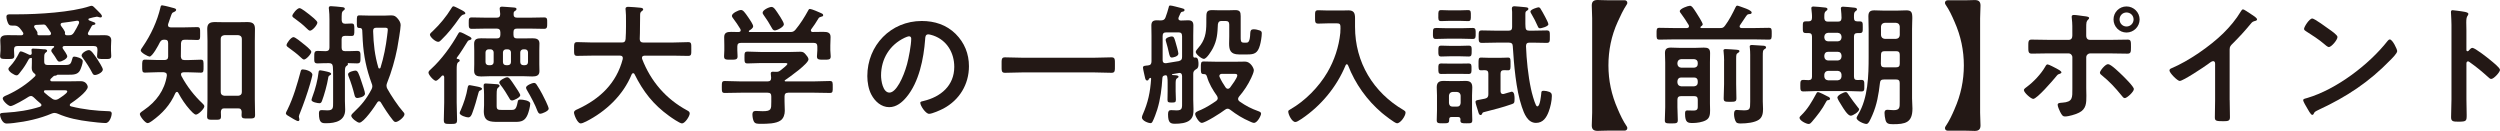
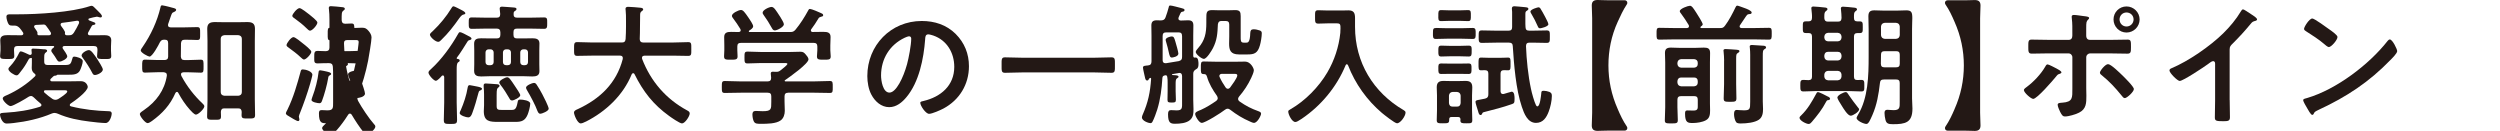
<svg xmlns="http://www.w3.org/2000/svg" id="_レイヤー_2" viewBox="0 0 1086.54 56.89">
  <defs>
    <style>.cls-1{fill:#231815;stroke-width:0px;}</style>
  </defs>
  <g id="_トンボ">
    <path class="cls-1" d="m25.03,32.49c-.17,0-.23.06-.34.17-.34.23-.4.23-.91.23-.4.06-.86.51-1.43,1.08l-.34.34c-.11.11-.17.29-.17.46,0,.4.34.57.68.57h8.21c1.48,0,2.96-.06,4.39-.06,2.57,0,3.02,2.22,3.02,2.45,0,2.05-5.81,6.21-7.47,7.3-.23.17-.34.34-.34.63,0,.34.23.51.51.57,5.53,1.37,10.83,1.94,16.47,2.11.74,0,1.25.23,1.25,1.08,0,.74-.8,4.05-2.68,4.05-1.43,0-5.3-.4-6.9-.63-4.73-.57-9.46-1.48-13.85-3.42-.46-.17-.91-.34-1.43-.34-.46,0-.8.11-1.25.28-5.07,2.17-11,3.48-16.47,4.1-.86.11-2.22.23-3.08.23-2.22,0-2.91-3.48-2.91-3.82,0-.85.91-.8,2.57-.91,5.02-.29,10.03-1.03,14.82-2.57.34-.17.63-.34.63-.74,0-.28-.17-.51-.4-.68-1.08-.91-1.94-1.65-2.91-2.62-.4-.34-.74-.63-1.25-.63-.4,0-.68.17-1.03.34-1.14.8-6.73,4.05-7.81,4.05-1.03,0-3.42-2.28-3.42-3.31,0-.68.8-1.03,1.88-1.48,4.28-1.88,8.78-4.85,12.14-8.15.17-.17.23-.29.23-.51,0-.34-.29-.63-.57-.8-.8-.57-1.08-1.43-1.08-2.34,0-.74.06-1.48.06-2.17v-1.94c0-.17-.11-.23-.29-.23-.23.06-.4.11-.51.11-.46.11-.46.28-1.6,2.28-.74,1.31-2.22,3.36-3.19,4.5-.28.34-.57.68-1.08.68-.91,0-3.53-1.65-3.53-2.74,0-.46.4-.85.68-1.14,1.71-1.77,3.02-3.88,4.05-6.04.17-.28.34-.51.68-.51.57,0,2.96,1.14,3.65,1.48.17.06.29.06.4.06.51,0,.68-.34.68-.8,0-.29-.11-1.14-.11-1.37,0-.51.34-.57.8-.57.74,0,3.59.17,4.45.29.57,0,1.54,0,1.54.68,0,.28-.23.46-.46.63-.63.51-.8.68-.8,2.28v1.71c0,1.65.91,1.54,2.51,1.54h6.38c2.45,0,2.68-.34,3.36-2.85.11-.51.28-.8.85-.8.74,0,3.65.68,3.65,2,0,.97-.74,3.08-1.2,3.99-.97,1.88-3.02,1.88-4.9,1.88h-4.85ZM9.23,15.33c.46,0,.91-.17.91-.74,0-.23-.06-.34-.17-.51-.91-1.31-1.88-2.96-3.59-2.96h-.68c-1.03,0-1.6,0-2-.68-.46-.74-.91-2.28-.91-3.14,0-1.2,1.14-1.08,2-1.08h3.14c8.49,0,23.14-.86,31.07-3.53.23-.06.57-.17.85-.17.57,0,1.08.63,2.11,1.65l.63.63c.46.46,1.71,1.6,1.71,2.22,0,.46-.4.57-.57.57-.23,0-.51-.06-.68-.11-.29-.11-.68-.23-.97-.23-.4,0-2.74.57-3.25.74-.23.06-.4.17-.4.4s.11.4.29.46c.34.17.63.23.85.34,1.54.57,1.88.63,1.88,1.08,0,.4-.29.46-.63.51-.57.11-.74.17-.97.57-.51.91-.91,1.71-1.48,2.68-.11.23-.17.34-.17.57,0,.57.46.74.97.74,2.05.06,4.1-.06,6.16-.06,1.54,0,3.02.34,3.02,2.22,0,.85-.11,1.77-.11,2.62v1.82c0,.8.11,1.6.11,2.39,0,1.43-.91,1.31-3.02,1.31-2,0-3.14.11-3.14-1.25,0-.8.17-1.65.17-2.45v-.4c0-1.08-.46-1.54-1.6-1.54h-12.71c-.46,0-.86.17-.86.68,0,.23.11.34.17.51.46.63,1.88,2.62,1.88,3.31,0,1.08-2.45,2.28-3.36,2.28-.51,0-.74-.23-1.03-.63-.68-1.14-1.37-2.28-2.22-3.36-.17-.23-.34-.46-.34-.8,0-.57.68-1.08,1.08-1.37.11-.11.17-.17.17-.34,0-.23-.17-.29-.4-.29H7.7c-1.14,0-1.6.46-1.6,1.54v.4c0,.8.11,1.65.11,2.39,0,1.43-1.03,1.31-3.08,1.31s-3.08.11-3.08-1.31c0-.68.17-1.65.17-2.39v-1.82c0-.85-.11-1.77-.11-2.62,0-2,1.6-2.22,3.19-2.22,1.94,0,3.82.06,5.76.06h.17Zm11.97,0c.51,0,.97-.17.97-.74,0-.23-.06-.4-.17-.57-.57-.85-1.14-1.77-1.82-2.62-.28-.4-.63-.74-1.14-.74l-3.42.17c-.46.11-.8.23-.8.74,0,.23.11.4.23.57.28.4,1.25,1.65,1.25,2.11,0,.17-.06.23-.06.46,0,.51.4.63.8.63h4.16Zm2.85,28.05c.51,0,.8-.11,1.25-.34.74-.46,3.93-2.45,3.93-3.25,0-.63-.74-.57-2.45-.57h-7.01c-.34,0-.68.11-.68.57,0,.17.11.29.23.46,1.2,1.03,2.17,1.88,3.48,2.74.4.23.8.4,1.25.4Zm9.41-34.38c-2.11.4-4.22.63-6.33.91-.46.06-.8.29-.8.74,0,.29.11.4.23.63.4.51,1.71,2.28,1.71,2.85,0,.06-.06.29-.06.46,0,.51.34.68.8.74h.8c1.2,0,1.65-.17,2.34-1.2.8-1.31,1.54-2.62,2.17-3.99.06-.11.06-.28.06-.4,0-.46-.29-.74-.74-.74h-.17Zm7.81,23.6c-.63,0-.86-.34-1.14-.85-1.2-2.34-2.62-4.5-4.16-6.61-.23-.28-.51-.68-.51-1.03,0-1.08,2.17-2.34,3.19-2.34s2.22,1.88,3.59,3.88c.51.8,2.45,3.76,2.45,4.56,0,1.25-2.39,2.39-3.42,2.39Z" />
    <path class="cls-1" d="m80.14,26.11h1.6c1.88,0,3.93-.17,5.53-.17,1.25,0,1.2.68,1.2,2.85s.06,2.79-1.2,2.79c-1.48,0-3.53-.17-5.53-.17h-1.88c-.57.06-1.2.17-1.2.85,0,.34.11.63.29.97,2.34,4.33,5.47,8.38,9.06,11.74.34.34.8.74.8,1.25,0,1.03-2.62,3.59-3.65,3.59-.74,0-2.11-1.54-2.62-2.11-2-2.22-3.65-4.73-5.07-7.35-.11-.23-.28-.4-.57-.4-.34,0-.51.23-.68.51-2.28,5.19-5.64,8.84-10.2,12.14-.51.34-1.31.91-1.88.91-1.03,0-3.36-2.96-3.36-3.93,0-.63.91-1.14,1.82-1.77,5.24-3.59,8.95-8.55,9.92-14.94.06-1.03-.4-1.37-1.43-1.48h-2.57c-1.94,0-3.99.17-5.53.17-1.25,0-1.2-.8-1.2-2.79s-.06-2.85,1.2-2.85c1.65,0,3.65.17,5.53.17h2.96c1.03,0,1.6-.46,1.6-1.48v-5.76c0-1.2-.4-1.6-1.6-1.6-1.08,0-1.43.23-2,1.14-.57,1.2-3.25,6.21-4.5,6.21-.51,0-3.82-1.65-3.82-2.68,0-.4.68-1.31.91-1.65,3.53-5.13,6.27-11.06,7.7-17.16.06-.34.17-.8.68-.8.4,0,2.39.51,2.91.63.46.11.86.23,1.25.34,1.37.34,1.94.46,1.94,1.03,0,.46-.57.74-.91.91-.86.28-.91.51-1.43,1.94-.23.74-.57,1.77-1.14,3.31,0,.17-.06.34-.06.46,0,.74.51.91,1.14.97h6.16c1.82,0,3.71-.11,5.36-.11,1.37,0,1.31.63,1.31,2.85s.06,2.74-1.31,2.74c-1.6,0-3.53-.17-5.36-.11-1.14,0-1.54.46-1.65,1.54,0,1.94,0,3.88-.06,5.81.11,1.03.51,1.48,1.54,1.48Zm17.39,20.98c-1.03,0-1.48.46-1.54,1.54.06.63.06,1.25.06,1.94,0,1.54-.68,1.48-2.96,1.48s-3.08.06-3.08-1.42c0-2.28.17-4.5.17-6.78v-26.11c0-1.71-.11-3.48-.11-5.24,0-2.34,1.2-2.91,3.36-2.91,1.31,0,2.62.06,3.93.06h6.16c1.31,0,2.62-.06,3.93-.06,2.11,0,3.36.51,3.36,2.91,0,1.77-.06,3.48-.06,5.24v25.54c0,2.22.11,4.45.11,6.73,0,1.54-.74,1.48-2.96,1.48s-2.91.06-2.91-1.48c0-.46.06-.91.06-1.37-.06-1.08-.51-1.54-1.54-1.54h-5.99Zm6.04-5.47c.97-.11,1.54-.63,1.54-1.6v-23.14c0-.97-.57-1.48-1.54-1.6h-6.04c-1.03.11-1.6.63-1.6,1.6v23.14c0,.97.57,1.48,1.6,1.6h6.04Z" />
-     <path class="cls-1" d="m135.77,32.49c0,.46-.8,3.25-.97,3.88-1.14,3.99-2.91,9.01-4.45,12.83-.17.34-.46,1.14-.46,1.48,0,.17.11.63.17.86.06.11.06.34.06.46,0,.34-.23.63-.57.63-.63,0-3.19-1.6-3.82-2-.63-.34-1.48-.8-1.48-1.37,0-.4.51-1.25.68-1.6,2.62-5.36,4.22-11,5.76-16.7.11-.46.29-.8.91-.8,1.2,0,4.16.86,4.16,2.34Zm-3.65-6.61c-.46,0-1.08-.68-1.43-.97-1.6-1.54-3.42-2.85-5.19-4.16-.51-.4-.97-.63-.97-1.14,0-.8,1.94-3.48,3.02-3.48.8,0,3.53,2.28,4.22,2.85.74.57,3.53,2.74,3.53,3.53,0,.91-2.22,3.36-3.19,3.36Zm2.62-12.54c-.51,0-1.08-.68-1.48-1.03-1.54-1.54-3.42-3.02-5.19-4.28-.4-.29-1.03-.63-1.03-1.14,0-.8,2.11-3.36,3.14-3.36.8,0,3.53,2.22,4.28,2.79.68.57,3.48,2.68,3.48,3.48,0,1.03-2.17,3.53-3.19,3.53Zm8.61,19.38c-.57.34-.63.51-.74,1.31-.4,2.62-1.71,7.35-2.68,9.86-.23.57-.46.97-1.08.97-.74,0-3.48-.46-3.48-1.43,0-.28.4-1.31.51-1.65,1.14-2.96,2.22-7.13,2.56-10.26.06-.51.11-.97.74-.97.46,0,2.11.4,2.68.51,1.14.29,2.05.46,2.05,1.08,0,.28-.28.46-.57.57Zm6.61-22.4c.91,0,1.88-.11,2.79-.11,1.31,0,1.25.74,1.25,2.74s.06,2.68-1.25,2.68c-.8,0-1.88-.06-2.74-.06-1.14.06-1.54.46-1.54,1.54v3.53c0,1.14.46,1.6,1.6,1.6,1.71.06,3.42-.11,5.13-.11,1.54,0,1.48.74,1.48,2.74,0,1.88.06,2.68-1.48,2.68-.46,0-3.31-.06-3.93-.11-.11.06-.17.11-.11.29,0,.06.06.17.06.23,0,.34-.4.51-.68.74-.57.4-.63,1.14-.63,2.68v12.54c0,1.25.11,2.51.11,3.76,0,4.85-4.22,5.87-8.21,5.87-1.82,0-3.19.06-3.19-4.22,0-.91.17-1.48,1.14-1.48.68,0,1.6.11,2.51.11,2.62,0,2.51-1.08,2.51-3.53v-11.29c0-1.31,0-2.91-.11-4.16-.11-1.14-.63-1.54-1.71-1.54-1.65-.06-3.31.11-4.9.11s-1.48-.74-1.48-2.68,0-2.74,1.48-2.74c1.2,0,2.39.06,3.59.11,1.08-.06,1.54-.57,1.54-1.6v-12.2c0-1.54-.06-2.96-.23-4.45,0-.17-.06-.34-.06-.51,0-.68.4-.8.97-.8.68,0,3.82.29,4.62.4.51.06,1.37.06,1.37.74,0,.4-.28.51-.68.85-.74.57-.68,1.48-.68,4.1.11,1.03.4,1.48,1.48,1.54Zm5.36,32.27c-.91,0-1.08-.63-1.25-1.31-.68-2.74-1.48-5.3-2.51-7.92-.11-.28-.29-.74-.29-1.08,0-1.08,2.68-1.6,3.19-1.6.97,0,1.37.85,2.74,5.07.29.91,1.43,4.1,1.43,4.9,0,1.6-3.02,1.94-3.31,1.94Zm12.66-5.36c0,.46.11.91.34,1.31,1.48,2.74,4.79,7.7,6.84,9.98.34.34.63.68.63,1.14,0,1.2-2.68,3.36-3.82,3.36-.57,0-.97-.46-1.25-.85-1.77-2.17-3.76-5.24-5.19-7.64-.17-.29-.4-.51-.8-.51-.34,0-.57.17-.74.46-1.03,1.71-5.93,8.84-7.81,8.84-.91,0-3.53-2-3.53-3.02,0-.51.74-1.14,1.08-1.48,3.48-3.31,5.42-5.64,7.7-9.92.23-.46.4-.85.4-1.37,0-.46-.11-.85-.29-1.25-2.28-6.21-3.48-11.91-3.88-18.53-.11-1.54-.17-3.08-.23-4.62-.11-.63-.34-.97-1.03-.97h-.23c-1.2,0-1.08-.86-1.08-2.74,0-2.11-.06-2.74,1.14-2.74s3.08.11,4.73.11h5.93c1.03,0,2.11-.11,3.14-.11,1.37,0,1.94.4,2.79,1.37.68.8,1.31,1.77,1.31,2.85,0,1.65-1.14,8.15-1.48,10.09-.97,4.96-2.51,10.32-4.39,14.99-.17.46-.29.8-.29,1.25Zm.29-21.83c.06-.51.28-2.05.28-2.51,0-.8-.51-.85-1.54-.85h-3.36c-1.08,0-1.54.46-1.48,1.54.17,5.59.68,10.43,2.28,15.85.06.17.17.34.46.34.23,0,.4-.17.46-.34,1.43-4.56,2.34-9.29,2.91-14.02Z" />
+     <path class="cls-1" d="m135.77,32.49c0,.46-.8,3.25-.97,3.88-1.14,3.99-2.91,9.01-4.45,12.83-.17.34-.46,1.14-.46,1.48,0,.17.11.63.17.86.06.11.06.34.06.46,0,.34-.23.63-.57.63-.63,0-3.19-1.6-3.82-2-.63-.34-1.48-.8-1.48-1.37,0-.4.51-1.25.68-1.6,2.62-5.36,4.22-11,5.76-16.7.11-.46.29-.8.91-.8,1.2,0,4.16.86,4.16,2.34Zm-3.65-6.61c-.46,0-1.08-.68-1.43-.97-1.6-1.54-3.42-2.85-5.19-4.16-.51-.4-.97-.63-.97-1.14,0-.8,1.94-3.48,3.02-3.48.8,0,3.53,2.28,4.22,2.85.74.57,3.53,2.74,3.53,3.53,0,.91-2.22,3.36-3.19,3.36Zm2.62-12.54c-.51,0-1.08-.68-1.48-1.03-1.54-1.54-3.42-3.02-5.19-4.28-.4-.29-1.03-.63-1.03-1.14,0-.8,2.11-3.36,3.14-3.36.8,0,3.53,2.22,4.28,2.79.68.57,3.48,2.68,3.48,3.48,0,1.03-2.17,3.53-3.19,3.53Zm8.61,19.38c-.57.34-.63.51-.74,1.31-.4,2.62-1.71,7.35-2.68,9.86-.23.57-.46.97-1.08.97-.74,0-3.48-.46-3.48-1.43,0-.28.4-1.31.51-1.65,1.14-2.96,2.22-7.13,2.56-10.26.06-.51.11-.97.74-.97.46,0,2.11.4,2.68.51,1.14.29,2.05.46,2.05,1.08,0,.28-.28.46-.57.57Zm6.61-22.4c.91,0,1.88-.11,2.79-.11,1.31,0,1.25.74,1.25,2.74s.06,2.68-1.25,2.68c-.8,0-1.88-.06-2.74-.06-1.14.06-1.54.46-1.54,1.54v3.53c0,1.14.46,1.6,1.6,1.6,1.71.06,3.42-.11,5.13-.11,1.54,0,1.48.74,1.48,2.74,0,1.88.06,2.68-1.48,2.68-.46,0-3.31-.06-3.93-.11-.11.06-.17.11-.11.29,0,.06.06.17.06.23,0,.34-.4.51-.68.74-.57.4-.63,1.14-.63,2.68v12.54c0,1.25.11,2.51.11,3.76,0,4.85-4.22,5.87-8.21,5.87-1.82,0-3.19.06-3.19-4.22,0-.91.17-1.48,1.14-1.48.68,0,1.6.11,2.51.11,2.62,0,2.51-1.08,2.51-3.53v-11.29c0-1.31,0-2.91-.11-4.16-.11-1.14-.63-1.54-1.71-1.54-1.65-.06-3.31.11-4.9.11s-1.48-.74-1.48-2.68,0-2.74,1.48-2.74c1.2,0,2.39.06,3.59.11,1.08-.06,1.54-.57,1.54-1.6v-12.2c0-1.54-.06-2.96-.23-4.45,0-.17-.06-.34-.06-.51,0-.68.4-.8.97-.8.68,0,3.82.29,4.62.4.51.06,1.37.06,1.37.74,0,.4-.28.51-.68.85-.74.57-.68,1.48-.68,4.1.11,1.03.4,1.48,1.48,1.54Zm5.36,32.27c-.91,0-1.08-.63-1.25-1.31-.68-2.74-1.48-5.3-2.51-7.92-.11-.28-.29-.74-.29-1.08,0-1.08,2.68-1.6,3.19-1.6.97,0,1.37.85,2.74,5.07.29.91,1.43,4.1,1.43,4.9,0,1.6-3.02,1.94-3.31,1.94Zc0,.46.11.91.34,1.31,1.48,2.74,4.79,7.7,6.84,9.98.34.34.63.68.63,1.14,0,1.2-2.68,3.36-3.82,3.36-.57,0-.97-.46-1.25-.85-1.77-2.17-3.76-5.24-5.19-7.64-.17-.29-.4-.51-.8-.51-.34,0-.57.17-.74.46-1.03,1.71-5.93,8.84-7.81,8.84-.91,0-3.53-2-3.53-3.02,0-.51.74-1.14,1.08-1.48,3.48-3.31,5.42-5.64,7.7-9.92.23-.46.4-.85.4-1.37,0-.46-.11-.85-.29-1.25-2.28-6.21-3.48-11.91-3.88-18.53-.11-1.54-.17-3.08-.23-4.62-.11-.63-.34-.97-1.03-.97h-.23c-1.2,0-1.08-.86-1.08-2.74,0-2.11-.06-2.74,1.14-2.74s3.08.11,4.73.11h5.93c1.03,0,2.11-.11,3.14-.11,1.37,0,1.94.4,2.79,1.37.68.8,1.31,1.77,1.31,2.85,0,1.65-1.14,8.15-1.48,10.09-.97,4.96-2.51,10.32-4.39,14.99-.17.46-.29.8-.29,1.25Zm.29-21.83c.06-.51.28-2.05.28-2.51,0-.8-.51-.85-1.54-.85h-3.36c-1.08,0-1.54.46-1.48,1.54.17,5.59.68,10.43,2.28,15.85.06.17.17.34.46.34.23,0,.4-.17.46-.34,1.43-4.56,2.34-9.29,2.91-14.02Z" />
    <path class="cls-1" d="m199.79,26.34c0,.34-.28.46-.68.74-.57.46-.63,1.48-.63,3.25v14.19c0,2.56.17,5.07.17,7.58,0,1.71-.57,1.77-2.91,1.77s-2.85-.06-2.85-1.77c0-2.51.17-5.02.17-7.58v-11.06c-.06-.29-.17-.68-.57-.68-.23,0-.34.11-.51.23-.46.57-1.88,2.11-2.57,2.11-.85,0-3.19-2.51-3.19-3.59,0-.63.74-1.14,1.2-1.6,4.5-4.1,8.67-9.86,11.63-15.11.17-.34.46-.85.85-.85.63,0,2.68,1.14,3.31,1.48.57.29,1.71.74,1.71,1.37,0,.4-.46.46-.74.57-.29.11-.63.11-.97.63-1.54,2.39-2.96,4.85-4.67,7.07-.06.11-.06.17-.06.23,0,.17.11.28.29.28.46.06,1.03.17,1.03.74Zm1.65-20.01q-.74.06-1.88,1.65c-2.34,3.36-4.79,6.5-7.75,9.35-.4.4-.8.85-1.37.85-1.2,0-3.59-2.11-3.59-3.14,0-.51.68-.97,1.54-1.82,2.68-2.51,5.76-6.27,7.64-9.41.34-.57.63-1.08,1.08-1.08.4,0,2.62,1.2,3.31,1.54,1.08.57,1.82.97,1.82,1.54,0,.34-.51.46-.8.51Zm5.42,31.18c.17.06.4.11.57.11,1.08.23,2.05.46,2.05.97,0,.46-.57.63-.91.8-.4.11-.51.57-.63.97-.74,2.85-1.65,6.04-2.68,8.78-.28.8-.74,1.88-1.77,1.88-.85,0-3.71-.85-3.71-1.88,0-.34.29-.97.46-1.25,1.37-3.19,2.45-6.38,3.02-9.86.11-.51.23-1.03.86-1.03.28,0,2.34.46,2.74.51Zm10.6-23.49c0-1.08-.51-1.6-1.6-1.6h-4.5c-2.11,0-4.16.11-6.27.11-1.37,0-1.37-.63-1.37-2.51s0-2.45,1.37-2.45c2.11,0,4.16.11,6.27.11h4.5c1.08,0,1.54-.46,1.54-1.6,0-.34-.23-2-.23-2.34,0-.68.46-.85,1.03-.85.63,0,3.99.29,4.79.34.68.06,1.48.06,1.48.68,0,.4-.23.63-.57.8-.68.4-.63.57-.68,1.43-.06,1.08.46,1.54,1.54,1.54h5.42c2.05,0,4.16-.11,6.27-.11,1.43,0,1.37.68,1.37,2.45s0,2.51-1.37,2.51c-2.11,0-4.22-.11-6.27-.11h-5.42c-1.14,0-1.6.46-1.6,1.6v1.08c0,1.14.46,1.6,1.6,1.6h2.79c1.25,0,2.57-.06,3.82-.06,1.6,0,3.08.28,3.08,2.22,0,1.03-.06,2.05-.06,3.08v5.93c0,1.03.06,2.05.06,3.08,0,1.94-1.42,2.28-3.08,2.28-1.25,0-2.57-.11-3.82-.11h-14.59c-1.25,0-2.57.11-3.82.11-1.77,0-3.08-.4-3.08-2.45,0-.97.06-1.94.06-2.91v-5.93c0-.97-.06-1.94-.06-2.91,0-2.11,1.31-2.39,3.14-2.39,1.25,0,2.51.06,3.76.06h2.91c1.08,0,1.6-.46,1.6-1.6v-1.08Zm4.9,33.75c1.42,0,2.05-.34,2.62-3.42.11-.74.29-1.08,1.14-1.08,1.08,0,4.33.4,4.33,1.77,0,1.2-.68,3.71-1.14,4.79-1.08,2.57-2.57,3.14-5.19,3.14h-7.47c-3.76,0-6.38-.11-6.38-4.67,0-.85.11-1.71.11-2.57v-4.62c0-1.03-.06-2.34-.17-3.36v-.68c0-.63.4-.8.91-.8.85,0,4.05.28,5.02.34.4.06.97.17.97.68,0,.29-.23.51-.46.68-.63.46-.8.74-.8,3.42v4.73c0,1.65.74,1.65,2.39,1.65h4.1Zm-7.81-24.97c0-.8-.57-1.37-1.37-1.37h-.8c-.8,0-1.37.57-1.37,1.37v4.16c0,.86.57,1.37,1.37,1.37h.8c.8,0,1.37-.51,1.37-1.37v-4.16Zm7.98,20.86c-.63,0-.91-.46-1.14-.91-.85-1.54-2.74-4.5-3.82-5.81-.23-.34-.57-.68-.57-1.14,0-.85,2.62-2.22,3.42-2.22.91,0,1.54,1.08,3.42,3.88.46.68,2.28,3.31,2.28,3.93,0,.91-2.74,2.28-3.59,2.28Zm-.46-20.86c0-.8-.57-1.37-1.37-1.37h-.74c-.8,0-1.37.57-1.37,1.37v4.16c0,.86.57,1.37,1.37,1.37h.74c.8,0,1.37-.51,1.37-1.37v-4.16Zm6.04,5.53c.85,0,1.37-.51,1.37-1.37v-4.16c0-.8-.51-1.37-1.37-1.37h-.63c-.8,0-1.37.57-1.37,1.37v4.16c0,.86.57,1.37,1.37,1.37h.63Zm6.67,21.09c-.74,0-.97-.74-1.25-1.31-.85-2.39-2.96-6.33-4.28-8.55-.23-.4-.63-1.03-.63-1.48,0-.97,2.74-2.05,3.42-2.05.63,0,.91.34,1.25.85.8,1.14,1.71,2.79,2.39,4.05.57,1.03,2.79,5.42,2.79,6.33,0,.97-2.79,2.17-3.71,2.17Z" />
    <path class="cls-1" d="m270.7,25.25c0-.8-.57-1.08-1.25-1.08h-11.91c-2.22,0-4.45.11-6.67.11-1.42,0-1.37-.74-1.37-2.96s-.06-3.02,1.37-3.02c2.22,0,4.45.17,6.67.17h12.71c1.08,0,1.54-.4,1.65-1.54.11-1.77.17-3.59.17-5.36v-2.39c0-1.71,0-3.59-.17-4.9-.06-.11-.06-.29-.06-.4,0-.8.63-.91,1.25-.91.97,0,4.33.28,5.36.4.4.06,1.08.17,1.08.74,0,.29-.23.46-.46.63-.74.51-.86.91-.86,1.77-.11,3.48,0,6.96-.17,10.49.06,1.03.51,1.48,1.54,1.48h12.83c2.22,0,4.45-.17,6.73-.17,1.42,0,1.31.8,1.31,3.02s.11,2.96-1.37,2.96c-2.22,0-4.45-.11-6.67-.11h-12.26c-.57.06-1.14.23-1.14.91,0,.23.06.34.06.51,3.76,9.75,10.38,17.44,19.61,22.4.57.34,1.08.57,1.08,1.31,0,1.2-2.05,4.33-3.36,4.33-.97,0-4.67-2.57-5.59-3.25-6.9-4.96-11.29-10.6-15.05-18.19-.11-.23-.29-.4-.57-.4s-.46.23-.63.46c-3.71,9.12-11.23,16.19-19.9,20.58-.11.06-.17.11-.29.11-.63.34-1.43.68-2,.68-1.43,0-2.91-3.82-2.91-4.73,0-.68.68-1.03,1.25-1.31.17-.06.29-.11.4-.17,9.63-4.45,16.82-11.23,19.55-21.78v-.4Z" />
    <path class="cls-1" d="m342.57,40.3c-1.08,0-1.6.46-1.6,1.6v2.17c0,1.37.11,2.74.11,4.1,0,1.54-.51,3.19-1.71,4.1-2,1.54-6.1,1.54-8.49,1.54-1.48,0-2.62.06-3.19-.91-.46-.74-.68-2.28-.68-3.14,0-1.03.4-1.54,1.48-1.54.8,0,1.88.11,2.96.11,3.82,0,3.76-.86,3.76-4.05v-2.39c0-1.14-.46-1.6-1.6-1.6h-11.69c-2.28,0-4.56.11-6.9.11-1.31,0-1.31-.57-1.31-2.57s0-2.62,1.31-2.62c2.28,0,4.56.17,6.9.17h11.69c1.03,0,1.54-.46,1.54-1.54-.06-.46-.17-1.65-.17-1.88,0-.68.46-.8.97-.8.4,0,.74.06,1.08.06h.28c.8,0,1.2-.11,1.82-.57.51-.4,3.08-2.34,3.08-2.85,0-.46-.8-.4-1.43-.4h-9.98c-1.94,0-3.93.17-5.93.17-1.31,0-1.31-.68-1.31-2.57,0-2,0-2.57,1.37-2.57,2,0,3.93.17,5.87.17h12.31c1.6,0,3.14-.11,4.73-.11,1.2,0,1.6.34,2.34,1.2.46.51,1.2,1.42,1.2,2.11,0,1.88-8.38,7.81-10.15,9.01-.17.11-.17.17-.23.34.06.17.17.17.34.23h12.43c2.28,0,4.62-.17,6.9-.17,1.31,0,1.25.68,1.25,2.62s.06,2.57-1.25,2.57c-2.28,0-4.62-.11-6.9-.11h-11.23Zm15.33-26.45c1.65,0,3.08.23,3.08,2.22,0,1.14-.11,2.34-.11,3.65v2.11c0,.85.17,1.77.17,2.68,0,1.43-.8,1.43-2.96,1.43s-3.02,0-3.02-1.43c0-.91.17-1.77.17-2.68v-1.6c0-1.14-.51-1.6-1.6-1.6h-31.58c-1.14,0-1.6.46-1.6,1.6v1.6c0,.91.11,1.82.11,2.68,0,1.43-.91,1.43-2.96,1.43-2.17,0-2.91,0-2.91-1.48,0-.8.11-1.77.11-2.62v-2.11c0-1.25-.06-2.45-.06-3.59,0-2.05,1.37-2.28,3.02-2.28,1.14,0,2.22,0,3.31.06.46-.06.85-.23.85-.74,0-.17-.06-.34-.11-.51-.91-1.48-2.17-3.42-3.25-4.79-.23-.28-.46-.63-.46-1.03,0-1.08,2.85-2.51,3.93-2.51.91,0,1.6.91,3.25,3.31.51.74,2.05,2.96,2.05,3.76,0,.85-1.08,1.48-1.71,1.88-.11.11-.17.17-.17.34,0,.23.17.29.34.29h17.5c1.14,0,1.65-.11,2.45-1.03,2.11-2.56,3.88-5.36,5.47-8.27.17-.34.34-.74.8-.74.74,0,3.99,1.43,4.85,1.82.4.17.91.4.91.91s-.63.63-.97.68c-.51.17-.91.29-1.14.8-.97,1.6-1.94,3.14-3.08,4.62-.11.17-.17.29-.17.51,0,.46.34.63.68.68,1.6,0,3.19-.06,4.79-.06Zm-21.15-.63c-.63,0-.97-.46-1.25-.97-.97-1.82-2.39-4.05-3.59-5.7-.23-.34-.46-.63-.46-1.03,0-1.2,2.85-2.51,3.88-2.51,1.08,0,1.94,1.54,3.48,3.88.06.11.17.29.34.51.57.97,1.54,2.51,1.54,3.14,0,1.2-2.96,2.68-3.93,2.68Z" />
    <path class="cls-1" d="m415.36,14.76c3.82,3.82,5.76,8.61,5.76,14.02,0,7.92-4.16,14.71-11.12,18.41-1.31.68-4.85,2.28-6.21,2.28-1.48,0-3.82-3.53-3.82-4.79,0-.57.86-.68,1.43-.8,7.47-1.77,13.34-6.67,13.34-14.82,0-6.1-3.19-11.57-9.12-13.62-.51-.17-1.65-.51-2.17-.51-1.31,0-1.31,1.25-1.37,2.22-.63,8.32-2.62,18.47-8.09,25.03-1.88,2.28-4.39,4.39-7.52,4.39-3.48,0-6.21-2.51-7.75-5.42-1.25-2.34-1.77-5.42-1.77-8.09,0-13.34,10.2-23.94,23.66-23.94,5.59,0,10.72,1.65,14.76,5.64Zm-22.18,1.65c-6.5,3.08-10.26,9.18-10.26,16.42,0,2.11.74,7.41,3.65,7.41s6.04-6.5,7.64-12.31c.74-2.74,1.82-8.38,1.82-11.12,0-.57-.29-1.03-.91-1.03-.46,0-1.48.4-1.94.63Z" />
    <path class="cls-1" d="m444.43,31.47c-2.57,0-5.13.17-7.64.17-1.6,0-1.48-.91-1.48-3.36s-.11-3.36,1.48-3.36c2.51,0,5.07.17,7.64.17h31.01c2.57,0,5.13-.17,7.64-.17,1.6,0,1.48.91,1.48,3.36s.11,3.36-1.48,3.36c-2.57,0-5.07-.17-7.64-.17h-31.01Z" />
    <path class="cls-1" d="m513.74,33.06c0-.74-.29-1.37-1.08-1.37-.11,0-.29.06-.4.06-.91.17-1.77.28-2.68.46-.11.06-.23.11-.23.23s.11.17.23.17c.29.06.57.06.86.06,1.03.06,1.77.17,1.77.68,0,.29-.29.4-.63.68-.68.4-.63,1.31-.63,3.19v2.45c0,1.25.11,2.45.11,3.65,0,1.08-.34,1.25-1.77,1.25s-1.88-.11-1.88-1.14c0-1.25.06-2.51.06-3.76v-3.76c0-.85,0-1.6-.17-2.57-.11-.34-.23-.63-.68-.63l-.4.06c-.68.17-.97.4-1.03,1.14-.28,4.62-.85,9.24-2.22,13.68-.4,1.31-1.43,4.16-2.11,5.36-.23.4-.46.57-.91.57-.63,0-3.65-.91-3.65-2.51,0-.4.17-.8.34-1.2,2.34-5.3,3.25-9.69,3.65-15.45.06-.29-.11-.51-.34-.51-.11,0-.17,0-.23.06-.23.17-.28.29-.46.57-.11.28-.34.51-.68.51-.63,0-.8-.68-.91-1.14-.17-.85-.91-3.82-.91-4.45,0-.91.91-.8,2.22-.97,1.08-.11,1.48-.68,1.48-1.77v-11.17c0-1.48-.06-2.91-.06-4.39,0-1.71.74-2.28,2.39-2.28.57,0,1.14.06,1.71.06,1.14-.06,1.65-.29,2.05-1.31.57-1.43.97-2.91,1.37-4.33.06-.34.11-.85.63-.85.85,0,3.71.85,4.73,1.08.85.23,1.54.34,1.54.91s-.63.68-1.08.74c-.4.11-.57.34-.74.74-.23.46-.51,1.14-.74,1.65-.06.17-.11.34-.11.51,0,.68.46.85,1.03.91,1.08,0,2.11-.11,3.14-.11,1.65,0,2.34.57,2.34,2.28,0,1.48-.06,2.91-.06,4.39v8.84c.06.57.28.8.85.68h.29c1.08,0,1.14,2,1.14,2.74,0,.85-.06,1.82-.85,2.22-.91.57-1.43.97-1.43,2.05v11.34c0,1.37.11,2.74.11,4.1,0,1.82-.06,3.36-1.48,4.67-1.6,1.43-4.45,1.65-6.5,1.65-1.94,0-3.08-.29-3.08-4.1,0-1.31.34-1.82,1.31-1.82.85,0,1.65.11,2.45.11,2.57,0,2.34-1.14,2.34-3.76v-11.17Zm0-17.39c0-1.14-.46-1.6-1.54-1.6h-5.3c-1.14,0-1.6.46-1.6,1.6v10.43c0,.8.29,1.37,1.2,1.37h.29c1.82-.28,3.71-.57,5.53-.91,1.14-.34,1.43-.74,1.43-1.88v-9.01Zm-4.39,9.35c-.85,0-1.03-.74-1.43-2.51-.23-1.08-.57-2.51-1.14-4.39-.06-.23-.17-.57-.17-.8,0-.97,2.05-1.48,2.62-1.48.8,0,1.08.34,1.6,2.22.28.91,1.31,4.5,1.31,5.24,0,1.37-2.62,1.71-2.79,1.71Zm24.17,22.23c-.46,0-.8.23-1.14.46-1.48,1.2-8.55,5.7-10.09,5.7-1.14,0-2.85-2.91-2.85-3.88,0-.86,1.2-1.25,2.57-1.82,2.39-1.08,4.45-2.39,6.61-3.88.34-.34.63-.63.63-1.14,0-.4-.17-.68-.34-1.03-1.77-2.51-3.48-5.3-4.33-8.32-.23-.68-.46-1.14-1.25-1.14h-.17c-1.31,0-1.25-.74-1.25-2.74s-.06-2.74,1.25-2.74c1.77,0,3.71.11,5.64.11h8.1c1.71,0,3.19-.06,4.28-.06,2.28,0,3.76,2.85,3.76,3.76,0,.85-.8,2.57-1.14,3.31-1.37,2.96-3.19,5.7-5.3,8.15-.23.34-.4.57-.4,1.03s.23.74.57,1.03c2.96,2.05,4.96,3.08,8.38,4.33.46.17,1.03.4,1.03,1.03,0,.8-1.6,3.99-3.08,3.99-.46,0-1.25-.34-1.71-.57-3.19-1.37-5.87-3.02-8.61-5.13-.34-.23-.68-.46-1.14-.46Zm-2.56-38.14c-1.08,0-1.48.4-1.65,1.48-.17,3.93-.34,6.84-2.17,10.38-.57,1.08-2.68,4.62-3.93,4.62-.97,0-3.53-2.05-3.53-3.02,0-.51.74-1.31,1.08-1.71,2.96-3.31,3.53-6.56,3.53-10.83v-1.82c0-2.79,0-3.82,2.57-3.82.74,0,1.48.06,2.22.06h5.47c.74,0,1.54-.06,2.28-.06,2,0,2.39.74,2.39,2.62v8.95c0,1.6-.06,2.57,1.31,2.57h1.14c.74,0,1.6-.17,1.71-4.16.06-1.08.34-1.65,1.48-1.65.8,0,1.88.23,2.62.51.63.23.91.51.91,1.2,0,1.42-.4,3.88-.8,5.24-.97,3.53-2.56,3.99-5.36,3.99h-3.76c-3.76,0-4.28-2-4.28-4.73,0-.97.06-2.05.06-3.14v-5.07c0-1.14-.46-1.6-1.6-1.6h-1.71Zm.23,22.97c-.63,0-1.25.23-1.25.97,0,.11.06.28.11.4.68,1.54,1.65,3.14,2.62,4.56.23.29.51.57.97.57s.68-.23.97-.51c.68-.97,3.14-4.16,3.14-5.3,0-.63-.51-.68-1.6-.68h-4.96Z" />
    <path class="cls-1" d="m582.6,12.66c0-2,0-2.51-1.6-2.51h-3.93c-1.37,0-2.74.11-4.1.11-1.48,0-1.43-.74-1.43-2.96s-.06-2.85,1.43-2.85c1.31,0,2.74.11,4.1.11h6.21c.97,0,1.88-.06,2.79-.06,2.34,0,2.85,1.2,2.85,3.36v3.82c0,15.39,7.92,28.5,21.15,36.2.46.29.8.51.8,1.08,0,1.43-2.17,4.62-3.71,4.62-.97,0-5.59-3.71-6.56-4.5-6.5-5.53-11.63-12.71-14.71-20.69-.11-.23-.29-.46-.57-.46-.23,0-.4.23-.51.46-3.88,9.41-10.66,17.56-19.1,23.26-1.37.91-2.17,1.37-2.74,1.37-1.48,0-3.08-3.25-3.08-4.56,0-.46.4-.63.97-.97,6.38-3.65,12.31-9.69,16.02-16.02,3.08-5.24,5.02-11.17,5.64-17.16.06-.57.06-1.08.06-1.65Z" />
    <path class="cls-1" d="m628.77,16.82c-1.6,0-3.19.11-4.79.11-1.31,0-1.2-1.03-1.2-2.39,0-2.05.06-2.39,1.65-2.39.91,0,2.28.11,4.33.11h6.61c1.6,0,3.14-.11,4.73-.11,1.37,0,1.25,1.03,1.25,2.39s.11,2.39-1.2,2.39c-1.6,0-3.19-.11-4.79-.11h-6.61Zm4.9,34.03h-2.79c-.74,0-1.03.28-1.03,1.03,0,1.65-.34,1.71-2.74,1.71-2,0-2.68,0-2.68-1.37s.11-2.85.11-4.28v-6.5c0-1.14-.11-2.28-.11-3.48,0-2.05.91-2.79,2.91-2.79,1.03,0,2.05.06,3.02.06h3.59c.97,0,2-.06,3.02-.06,2,0,2.91.74,2.91,2.85,0,1.14-.11,2.28-.11,3.42v6.5c0,1.43.11,2.85.11,4.28s-.63,1.37-2.62,1.37c-1.77,0-2.56,0-2.56-1.31,0-.17.06-.29.06-.4-.06-.74-.4-1.03-1.08-1.03Zm-3.53-41.79c-1.31,0-2.57.11-3.88.11s-1.14-1.08-1.14-2.39c0-1.65-.06-2.39,1.25-2.39.97,0,2.39.11,3.76.11h4.16c1.31,0,2.74-.11,3.76-.11,1.31,0,1.2.85,1.2,2.39,0,1.43.11,2.39-1.14,2.39s-2.56-.11-3.82-.11h-4.16Zm.46,15.39c-1.37,0-2.79.11-4.22.11-1.31,0-1.25-.85-1.25-2.39,0-1.43-.11-2.34,1.25-2.34s2.85.11,4.22.11h3.48c1.43,0,2.85-.11,4.28-.11s1.25.97,1.25,2.34c0,1.48.06,2.39-1.25,2.39-1.43,0-2.85-.11-4.28-.11h-3.48Zm-.06,7.64c-1.43,0-2.85.06-4.1.06-1.37,0-1.31-.8-1.31-2.28s-.11-2.28,1.25-2.28,2.79.06,4.16.06h3.59c1.43,0,2.79-.06,4.16-.06s1.25.85,1.25,2.28.11,2.28-1.31,2.28c-1.2,0-2.68-.06-4.1-.06h-3.59Zm2.68,14.25c1.03,0,1.48-.57,1.6-1.54v-3.25c-.11-.97-.57-1.48-1.6-1.6h-1.88c-1.03.11-1.48.63-1.6,1.6v3.25c.11.97.57,1.54,1.6,1.54h1.88Zm18.93-6.67c.06.63.29,1.2,1.03,1.2.17,0,.29,0,.46-.06.46-.11,3.14-.97,3.36-.97,1.25,0,1.25,2.22,1.25,3.14,0,1.88-.23,1.94-1.37,2.34-3.71,1.31-7.52,2.28-11.34,3.25-1.14.28-1.2.34-1.37.85-.11.29-.34.57-.68.57-.68,0-.85-.8-1.14-1.82-.23-.74-1.08-3.31-1.08-3.88,0-.63.46-.74,1.82-.97.63-.11,1.37-.23,2.34-.46,1.08-.29,1.43-.8,1.43-1.88v-8.95c0-1.08-.4-1.48-1.48-1.54-.46,0-1.31.06-1.71.06-1.14,0-1.08-.74-1.08-2.79,0-1.94-.06-2.74,1.08-2.74.51,0,2.39.11,3.93.11h3.88c1.6,0,3.36-.11,3.99-.11,1.14,0,1.03.91,1.03,2.74s.11,2.79-1.03,2.79c-.51,0-1.2-.06-1.77-.06-1.08,0-1.54.46-1.54,1.54v7.64Zm12.43-26.34h1.43c2.11,0,4.16-.11,6.21-.11,1.43,0,1.37.68,1.37,2.68s.06,2.74-1.37,2.74c-2.05,0-4.1-.11-6.21-.11h-1.25c-1.08,0-1.48.4-1.54,1.48.23,5.99.91,12.77,2.17,18.64.34,1.71,1.43,5.64,2.17,7.07.17.29.34.51.63.51,1.14,0,1.54-4.56,1.65-5.47.06-.91.06-1.31,1.08-1.31.74,0,1.82.23,2.51.51.85.4,1.03.85,1.03,1.77,0,2.05-.63,4.85-1.37,6.78-.97,2.57-2.45,4.9-5.53,4.9-3.65,0-5.19-4.1-6.16-7.01-2.56-7.52-3.42-18.41-3.93-26.39-.06-1.08-.57-1.48-1.65-1.48h-5.59c-2.05,0-4.16.11-6.21.11-1.37,0-1.37-.74-1.37-2.74s0-2.68,1.37-2.68c2.05,0,4.16.11,6.21.11h5.42c1.08,0,1.54-.46,1.54-1.54v-6.61c0-.46-.11-1.08-.11-1.43,0-.8.4-1.03,1.14-1.03s3.14.29,3.99.34c.91.11,2.05.06,2.05.8,0,.46-.46.68-.74.85-.51.34-.57.57-.57,1.71v3.99c0,.46,0,.91.06,1.37.06,1.14.51,1.54,1.6,1.54Zm4.79-1.03c-.63,0-.8-.34-1.03-.86-.8-1.82-1.71-3.65-2.74-5.36-.17-.23-.46-.74-.46-1.03,0-1.03,3.25-1.88,3.53-1.88s.57.17.74.4c.29.34,1.82,3.14,2.11,3.71.46.91,1.43,2.68,1.43,3.25,0,1.03-3.19,1.77-3.59,1.77Z" />
    <path class="cls-1" d="m703.1,47.43c1.08,2.51,2.28,5.13,3.93,7.52.17.23.23.51.23.74,0,.57-.46,1.08-1.14,1.08h-7.41c-1.82,0-3.25.11-4.39.11-1.71,0-2.51-.68-2.51-2.39,0-1.94.17-3.42.17-5.53V7.92c0-2.11-.17-3.59-.17-5.53,0-1.71.8-2.39,2.51-2.39,1.14,0,2.57.11,4.39.11h7.41c.68,0,1.14.51,1.14,1.08,0,.23,0,.4-.23.74-1.6,2.39-2.79,5.02-3.93,7.52-2.79,6.1-4.05,12.48-4.05,18.98s1.31,12.83,4.05,18.98Z" />
    <path class="cls-1" d="m739.01,11.91c0,.06.06.23.4.29h7.98c1.25,0,1.65-.11,2.39-1.14,1.65-2.17,3.31-5.36,4.5-7.87.17-.34.34-.74.8-.74.34,0,2.39.8,2.91.97,1.2.4,3.31,1.25,3.31,2,0,.68-.68.68-.85.68-.51.06-.85.06-1.2.46-.46.46-1.94,2.91-3.02,4.39-.11.23-.17.34-.17.57,0,.51.46.63.85.68h4.96c2.28,0,4.56-.11,6.9-.11,1.31,0,1.25.63,1.25,2.56s0,2.57-1.25,2.57c-2.34,0-4.62-.11-6.9-.11h-33.75c-2.28,0-4.62.11-6.9.11-1.31,0-1.25-.68-1.25-2.57s-.06-2.56,1.25-2.56c2.28,0,4.62.11,6.9.11h5.02c.51-.06.91-.23.91-.8,0-.23-.06-.34-.11-.51-1.03-1.71-2.11-3.36-3.31-4.96-.23-.29-.57-.68-.57-1.08,0-1.08,3.53-2.34,4.39-2.34.8,0,1.2.57,2.79,3.02.51.74,2.79,4.39,2.79,5.02,0,.4-.51.8-.8.97-.23.17-.23.34-.23.4Zm-8.38,29.87c-1.08,0-1.6.46-1.6,1.6v3.19c0,1.88.17,3.71.17,5.59,0,1.37-.46,1.48-2.79,1.48s-2.85-.06-2.85-1.37c0-1.88.17-3.76.17-5.7v-19.38c0-1.37-.11-2.74-.11-4.16,0-1.82.86-2.34,2.62-2.34,1.25,0,2.57.11,3.82.11h6.67c1.25,0,2.51-.11,3.76-.11,1.77,0,2.74.34,2.74,2.34,0,1.37-.06,2.74-.06,4.1v17.84c0,.97.06,2,.06,2.96,0,1.71-.11,3.42-1.82,4.33-1.54.85-3.93,1.2-5.7,1.2-2.05,0-3.36-.06-3.36-3.99,0-.97.11-1.48.97-1.48.91,0,1.77.06,2.68.06,2,0,1.88-.97,1.88-2.28v-2.39c0-1.14-.46-1.6-1.54-1.6h-5.7Zm5.7-12.37c.97-.11,1.54-.63,1.54-1.6v-.51c0-.97-.57-1.48-1.54-1.6h-5.7c-.97.11-1.48.63-1.6,1.6v.51c.11.97.63,1.48,1.6,1.6h5.7Zm-5.7,4.28c-.97,0-1.48.57-1.6,1.54v.68c.11.97.63,1.48,1.6,1.6h5.7c.97-.11,1.54-.63,1.54-1.6v-.68c0-.97-.57-1.54-1.54-1.54h-5.7Zm18.7-7.35c0-1.31-.11-2.74-.23-3.93,0-.17-.06-.28-.06-.46,0-.57.57-.63.97-.63.74,0,3.93.23,4.73.29.46.06,1.25.06,1.25.63,0,.4-.46.63-.8.86-.57.34-.63.74-.63,2.62v10.83c0,2.05.11,4.1.11,6.16,0,1.42-.51,1.54-2.68,1.54-2.34,0-2.85-.06-2.85-1.54,0-2.05.17-4.1.17-6.16v-10.2Zm11.34-2.22c0-1.25-.06-2.45-.17-3.42,0-.17-.06-.34-.06-.46,0-.68.63-.68,1.08-.68.68,0,3.65.23,4.56.29.46,0,1.48.06,1.48.74,0,.46-.4.63-.8.86-.57.4-.63.91-.63,2.96v19.61c0,1.03.11,2.22.11,3.36,0,1.71-.23,3.53-1.77,4.62-1.88,1.31-5.42,1.65-7.7,1.65-.74,0-1.71.06-2.22-.57-.63-.85-.91-2.45-.91-3.42,0-.91.11-1.88,1.2-1.88.28,0,1.88.17,3.08.17,2.62,0,2.74-.51,2.74-3.76v-20.07Z" />
    <path class="cls-1" d="m794.7,43.5c-.57.06-.68.06-1.08.8-1.65,3.19-3.82,5.93-6.16,8.67-.34.4-.8.91-1.37.91-1.08,0-3.99-1.48-3.99-2.68,0-.4.4-.74.63-.97,2.96-2.85,4.67-5.93,6.61-9.46.17-.29.34-.74.74-.74.68,0,3.48,1.48,4.22,1.88.34.11,1.08.51,1.08.97,0,.4-.34.57-.68.63Zm-7.18-10.26V15.9c0-1.08-.46-1.54-1.54-1.54h-1.08c-1.43,0-1.37-.63-1.37-2.51,0-2-.06-2.57,1.37-2.57h1.08c1.08,0,1.54-.51,1.54-1.54.06-1.08-.11-2.51-.23-3.59,0-.17-.06-.4-.06-.57,0-.63.4-.74.97-.74.63,0,3.99.29,4.67.4.51.06,1.37.06,1.37.74,0,.4-.29.51-.68.86-.63.4-.68,1.25-.68,2.34v.74c.11,1.08.57,1.48,1.6,1.48h4.28c1.14,0,1.54-.46,1.6-1.6,0-1.14-.11-2.39-.23-3.53,0-.17-.06-.4-.06-.57,0-.63.4-.8.97-.8.8,0,3.71.29,4.62.4.51.06,1.42.06,1.42.8,0,.34-.28.51-.68.8-.68.51-.63,1.25-.63,2.85,0,1.08.4,1.54,1.48,1.54h.97c1.42,0,1.37.63,1.37,2.57,0,1.82.06,2.51-1.31,2.51h-.97c-1.08,0-1.54.46-1.54,1.54v17.33c0,1.08.4,1.54,1.48,1.54.51,0,1.08-.06,1.6-.06,1.42,0,1.42.57,1.42,2.51s.06,2.51-1.37,2.51c-1.88,0-3.71-.17-5.53-.17h-14.02c-1.82,0-3.65.17-5.47.17-1.43,0-1.43-.63-1.43-2.51s0-2.51,1.43-2.51c.63,0,1.48.06,2.17.11,1.08-.06,1.48-.51,1.48-1.6Zm5.36-16.87c.11,1.03.63,1.48,1.6,1.6h4.28c.97-.11,1.48-.57,1.6-1.6v-.51c-.11-.97-.63-1.48-1.6-1.6h-4.28c-.97.11-1.48.63-1.6,1.6v.51Zm0,8.32c.11.97.63,1.48,1.6,1.6h4.28c.97-.11,1.48-.63,1.6-1.6v-.63c-.11-.97-.63-1.54-1.6-1.54h-4.28c-.97,0-1.48.57-1.6,1.54v.63Zm7.47,7.7c-.11-.97-.63-1.48-1.6-1.6h-4.28c-.97.11-1.48.63-1.6,1.6v.91c.11.97.63,1.48,1.6,1.6h4.28c.97-.11,1.48-.63,1.6-1.6v-.91Zm3.14,8.89c1.2,1.77,2.68,3.76,4.05,5.47.17.17.46.51.46.8,0,1.03-2.68,2.74-3.65,2.74-1.31,0-3.19-3.19-3.93-4.39-.68-1.08-1.88-2.96-1.88-3.48,0-1.08,2.85-2.39,3.65-2.39.57,0,.8.51,1.31,1.25Zm15.28-6.73c-1.14,0-1.6.4-1.71,1.48-.57,4.9-1.31,9.46-3.31,14.02-.97,2.17-1.65,3.82-2.57,3.82-1.08,0-4.28-1.37-4.28-2.62,0-.34.51-1.14.68-1.48,4.33-7.18,4.56-16.93,4.56-25.08v-12.03c0-1.82-.11-3.71-.11-5.59s.74-2.57,2.57-2.57c1.42,0,2.79.11,4.16.11h5.64c1.37,0,2.74-.11,4.1-.11,2.22,0,2.62.8,2.62,3.36,0,1.14-.11,2.74-.11,4.79v30.16c0,1.48.17,2.91.17,4.39,0,6.16-3.14,6.78-8.49,6.78-2,0-2.85-.29-3.25-1.94-.23-.8-.4-2.17-.4-2.96s.29-1.37,1.2-1.37c.46,0,2,.17,2.79.17,2.74,0,2.62-1.31,2.62-3.59v-8.21c0-1.08-.46-1.54-1.6-1.54h-5.3Zm.34-12.31c-1.14,0-1.6.46-1.6,1.6v.23c0,1.2,0,2.45-.06,3.71.06,1.08.51,1.48,1.6,1.48h5.02c1.14,0,1.6-.46,1.6-1.6v-3.82c0-1.14-.46-1.6-1.6-1.6h-4.96Zm4.96-5.36c1.03-.11,1.48-.63,1.6-1.6v-3.76c-.11-.97-.57-1.48-1.6-1.6h-4.96c-.97.11-1.48.63-1.6,1.6v3.76c.11.97.63,1.48,1.6,1.6h4.96Z" />
    <path class="cls-1" d="m849.47,47.43c2.74-6.16,4.05-12.48,4.05-18.98s-1.31-12.83-4.05-18.98c-1.08-2.51-2.28-5.13-3.93-7.52-.17-.23-.23-.51-.23-.74,0-.57.46-1.08,1.14-1.08h7.41c1.82,0,3.25-.11,4.39-.11,1.71,0,2.51.68,2.51,2.39,0,1.94-.17,3.42-.17,5.53v41.04c0,2.11.17,3.59.17,5.53,0,1.71-.8,2.39-2.51,2.39-1.14,0-2.57-.11-4.39-.11h-7.41c-.68,0-1.14-.51-1.14-1.08,0-.23.06-.51.23-.74,1.65-2.39,2.85-5.02,3.93-7.52Z" />
    <path class="cls-1" d="m895.93,31.47c0,.29-.4.46-.63.57-.97.29-.97.34-1.77,1.31-1.31,1.6-8.21,9.63-9.86,9.63-.97,0-4.05-2.74-4.05-3.82,0-.57.85-1.08,1.31-1.43,2.85-2.11,6.1-5.53,7.87-8.61.23-.4.57-1.14,1.08-1.14.57,0,3.19,1.43,3.88,1.77.51.29,2.17,1.08,2.17,1.71Zm3.14-14.14c1.2,0,1.6-.86,1.6-1.88v-.8c0-2.22.06-4.45-.23-6.67,0-.23-.06-.46-.06-.68,0-.68.46-.8,1.03-.8.97,0,2.85.34,3.93.46,1.31.17,2.62.23,2.62.85,0,.34-.23.57-.46.74-.74.74-.8,1.14-.8,3.82v3.08c0,1.37.74,1.88,1.6,1.88h8.95c2.45,0,4.96-.11,7.47-.11,1.48,0,1.43.8,1.43,3.31,0,2.05-.06,2.79-1.54,2.79-2.45,0-4.9-.11-7.35-.11h-8.84c-.91,0-1.71.74-1.71,1.71v13.34c0,1.14.06,2.22.06,3.36,0,3.08,0,5.76-3.19,7.35-1.54.74-4.39,1.65-6.16,1.65-.91,0-1.31-.57-2.05-2-.34-.68-1.08-2.34-1.08-3.08,0-.91,1.31-.85,2-.91,4.62-.34,4.39-2.11,4.39-6.21v-13.51c0-.97-.74-1.71-1.71-1.71h-8.78c-2.39,0-4.79.11-7.18.11-1.48,0-1.48-.97-1.48-2.85,0-2.34-.06-3.25,1.42-3.25s4.9.11,7.24.11h8.89Zm23.32,15.39c.91.91,5.02,4.9,5.02,5.99,0,1.2-3.02,3.93-3.93,3.93-.57,0-1.03-.63-1.37-1.08-2.85-3.48-5.02-5.87-8.49-8.72-.4-.29-.97-.74-.97-1.25,0-.85,2.34-3.71,3.53-3.71,1.31,0,5.13,3.82,6.21,4.85Zm7.52-24.28c0,3.14-2.57,5.7-5.7,5.7s-5.64-2.57-5.64-5.7,2.51-5.64,5.64-5.64,5.7,2.57,5.7,5.64Zm-8.72,0c0,1.71,1.31,3.08,3.02,3.08s3.08-1.37,3.08-3.08-1.37-3.02-3.08-3.02-3.02,1.37-3.02,3.02Z" />
    <path class="cls-1" d="m969.06,43.5c0,2.51.11,5.02.11,7.47,0,1.54-.74,1.71-2.85,1.71-3.14,0-3.71-.17-3.71-1.65,0-2.45.11-4.9.11-7.35v-15.51c0-.34.17-1.6-.91-1.6-.57,0-1.77.97-2.22,1.31-1.71,1.25-10.77,7.3-12.26,7.3-.97,0-4.45-3.48-4.45-4.56,0-.57.51-.8.91-.97,7.47-3.14,16.65-9.52,22.4-15.11,2.96-2.91,5.64-6.1,7.75-9.63.17-.29.51-.85.91-.85s2.17,1.2,3.88,2.34c.63.4,2.22,1.37,2.22,2.05,0,.34-.29.46-.57.57-1.25.34-1.43.4-2.22,1.37-2.74,3.31-4.79,5.53-7.81,8.55-.85.85-1.31,1.25-1.31,2.56v22Z" />
    <path class="cls-1" d="m1041.85,22.23c0,.97-2.28,3.19-3.02,3.93-9.23,9.52-18.93,15.9-30.95,21.49-1.88.91-1.94.97-2.39,1.94-.11.23-.29.34-.57.34-.63,0-1.82-2.28-2.22-2.96-.34-.57-1.71-2.85-1.71-3.42,0-.63,1.03-.74,1.77-.97,12.6-3.71,26.85-14.48,34.94-24.8.23-.29.57-.63.97-.63,1.14,0,3.19,4.22,3.19,5.07Zm-29.42-9.41c.74.51,3.48,2.39,3.48,3.25,0,1.31-2.68,4.39-3.76,4.39-.46,0-1.54-.85-2.28-1.54-1.6-1.43-5.53-4.05-7.58-5.3-.46-.29-.91-.57-.91-1.08,0-.85,2.28-4.5,3.59-4.5.91,0,6.38,3.99,7.47,4.79Z" />
-     <path class="cls-1" d="m1074.57,20.81c1.14,0,6.84,4.5,7.98,5.47.8.68,3.99,3.14,3.99,4.1s-2.68,3.93-3.82,3.93c-.46,0-.91-.4-1.25-.74-3.08-2.74-4.9-4.28-8.27-6.67-.17-.11-.34-.23-.57-.23-.51,0-.68.46-.68.91v15.56c0,2.28.11,4.5.11,6.78,0,2.62-.06,2.96-3.53,2.96-2.28,0-3.25-.06-3.25-1.94,0-2.57.17-5.13.17-7.7V10.77c0-1.48-.11-3.02-.17-4.45,0-.29-.06-.8-.06-1.03,0-.57.17-.86.74-.86.34,0,1.54.17,1.94.23,2.57.34,4.9.57,4.9,1.37,0,.23-.17.57-.29.74-.51.63-.63,1.48-.63,3.02,0,.85.06,1.94.06,3.36v8.55c0,.46.28.57.46.57.23,0,.34-.06.51-.23.4-.46,1.03-1.25,1.65-1.25Z" />
  </g>
</svg>